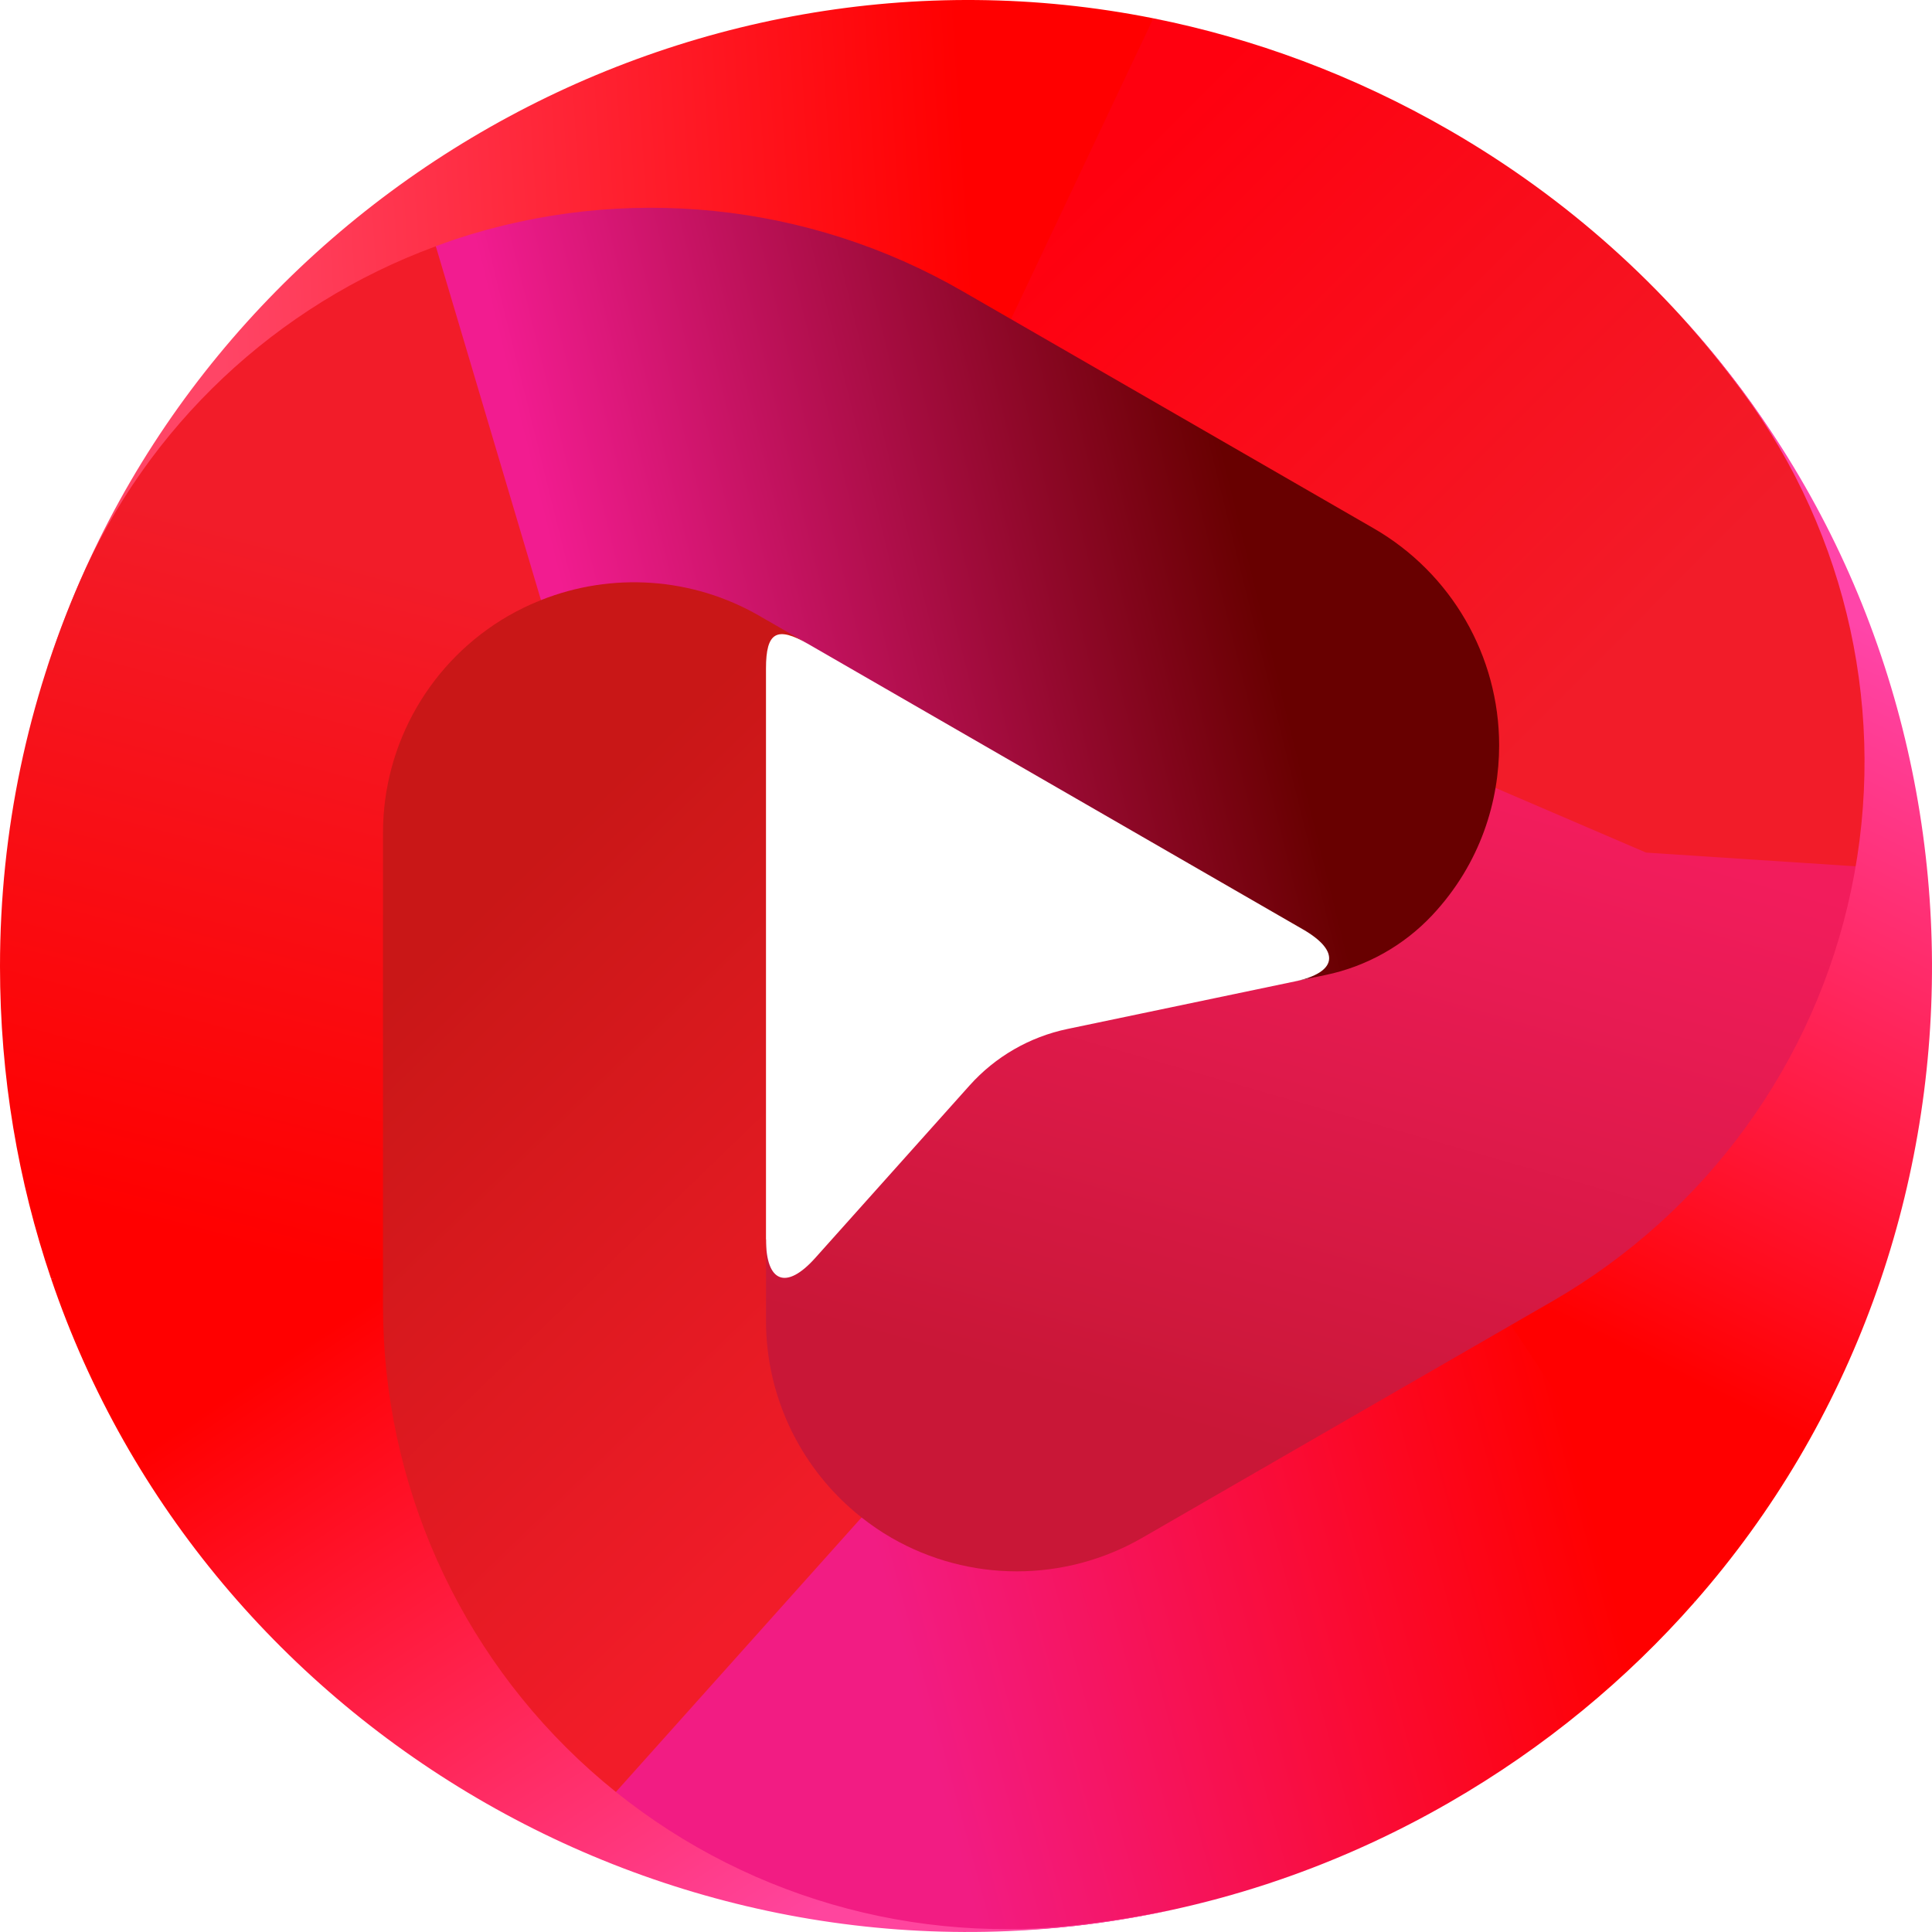
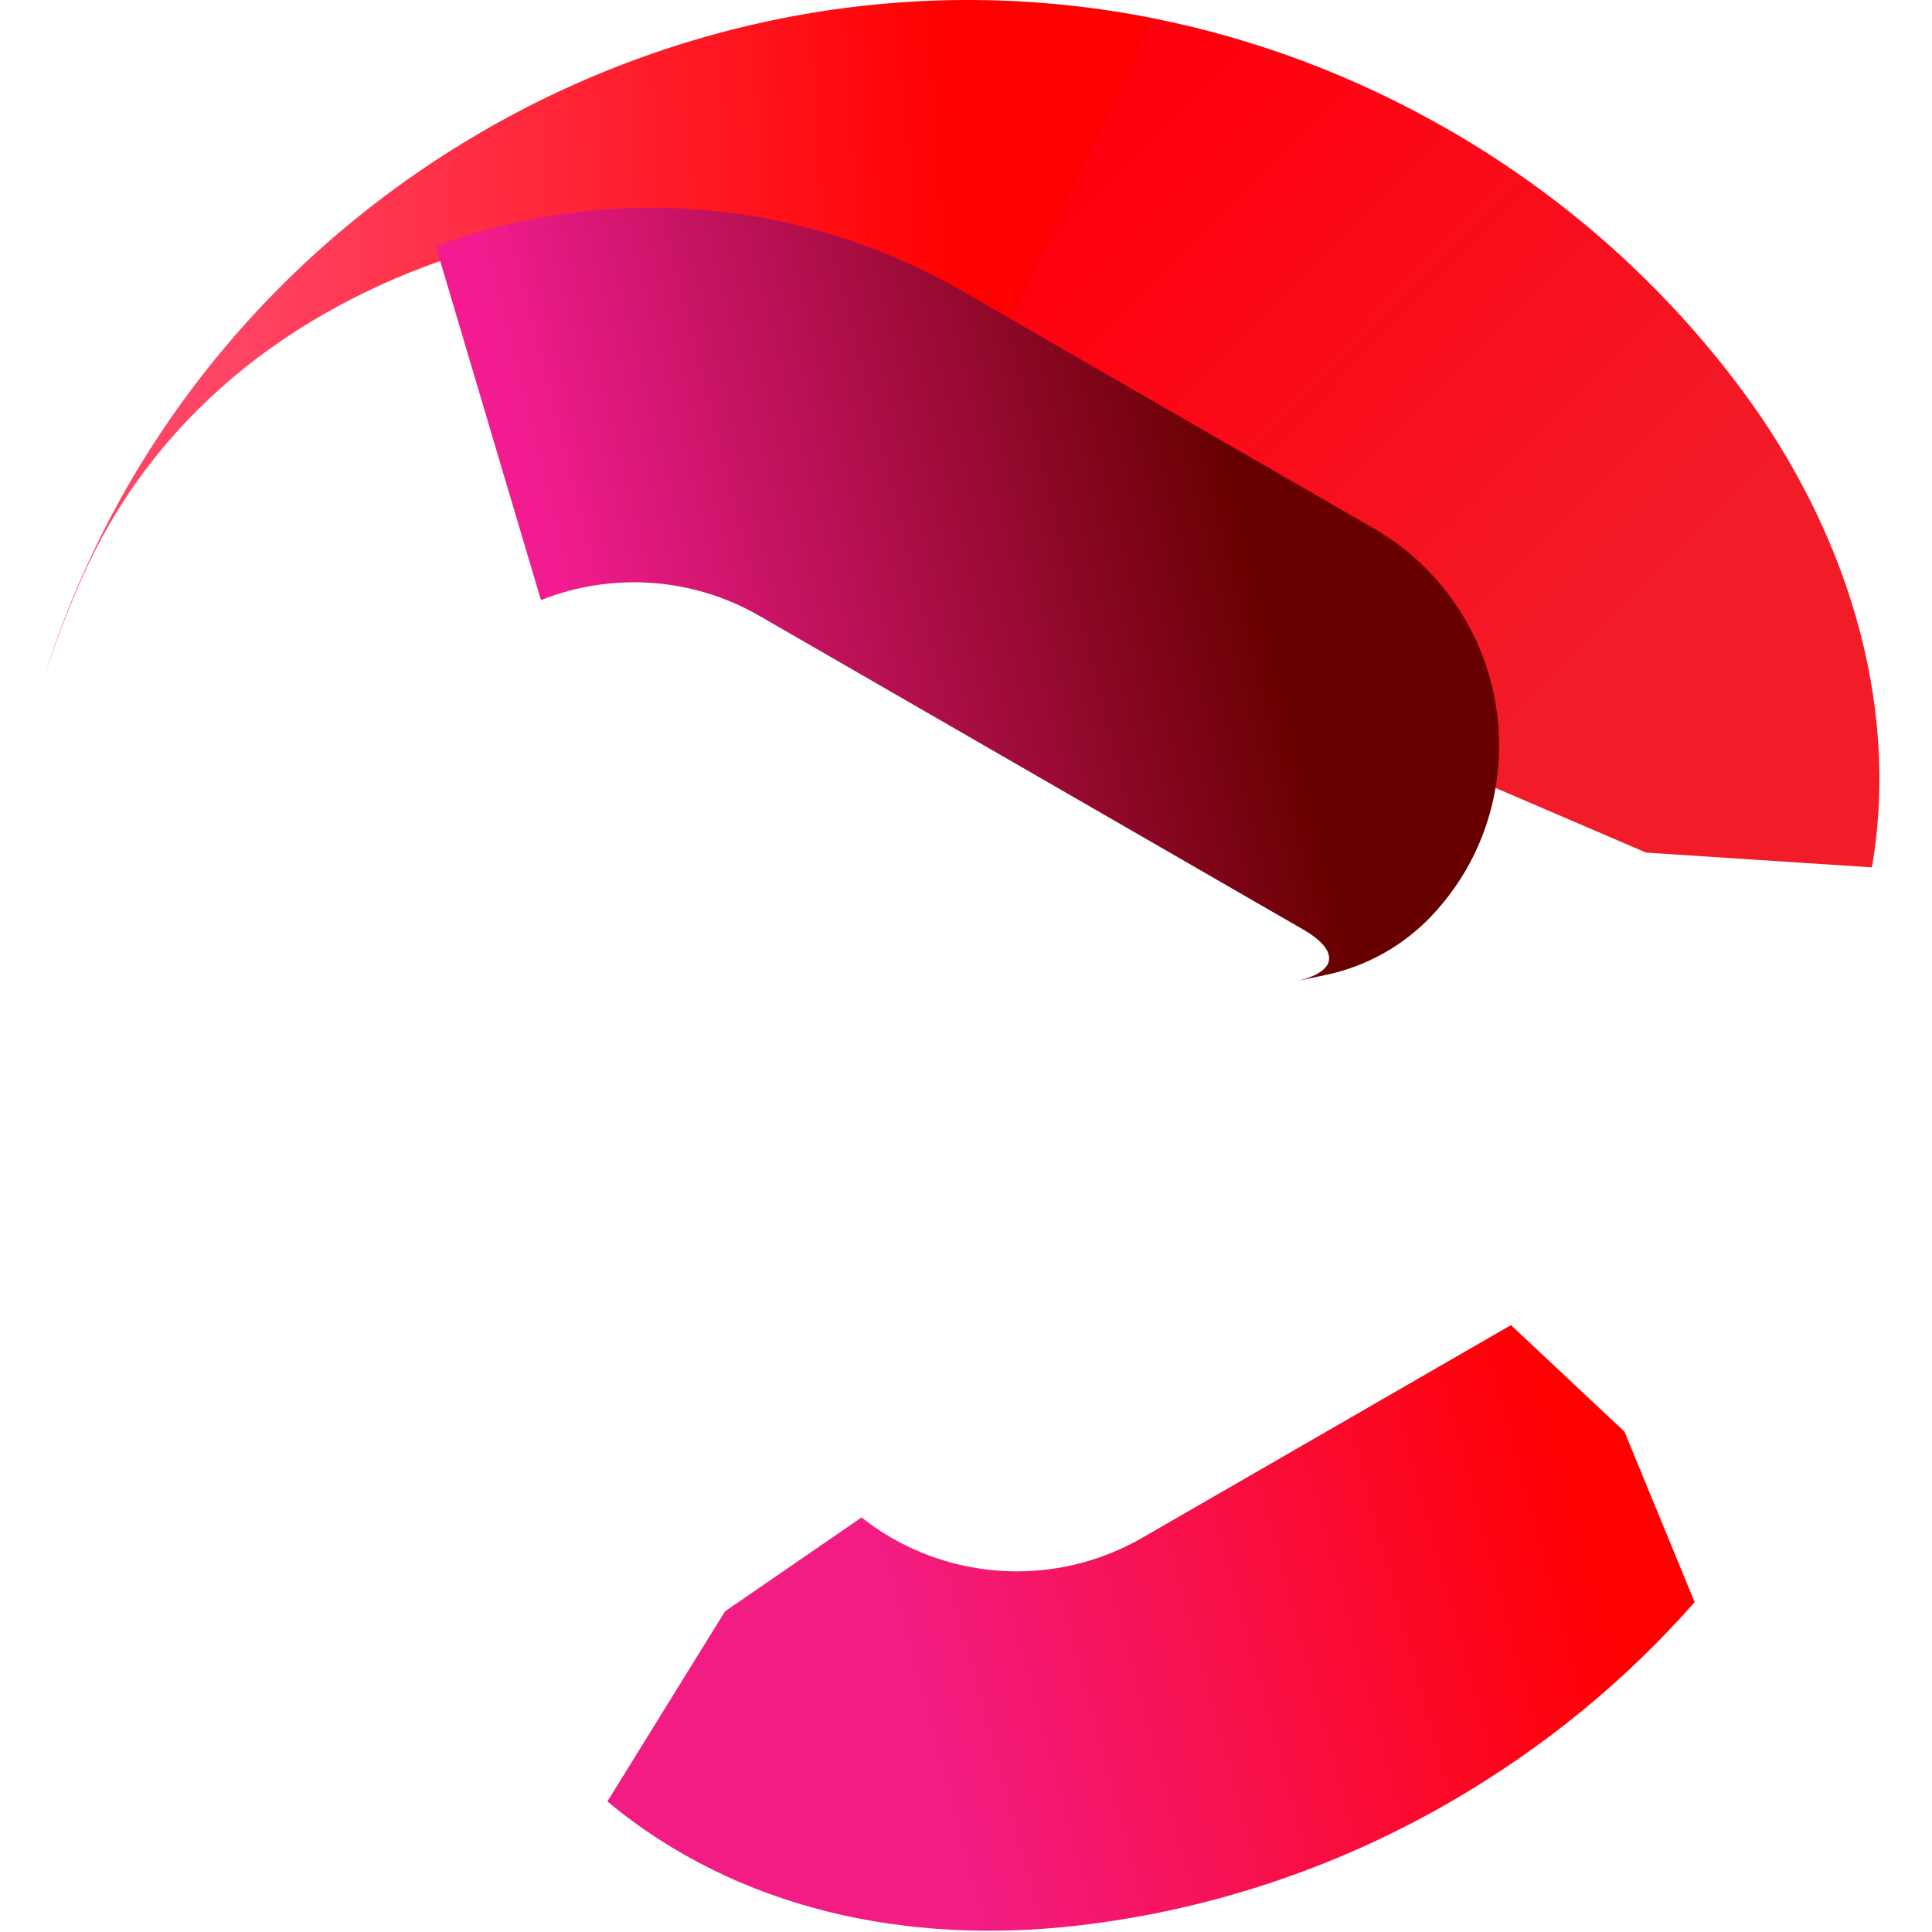
<svg xmlns="http://www.w3.org/2000/svg" width="169" height="169" viewBox="0 0 169 169" fill="none">
-   <path d="M129.494 68.354C129.102 71.049 127.325 74.712 125.285 77.896C122.712 81.914 118.629 84.728 113.956 85.705L93.372 90.009C90.063 90.701 87.063 92.433 84.811 94.951L71.314 110.037C68.777 112.873 67.004 112.197 67.004 108.394C66.973 108.535 60.305 125.731 77.976 135.923C84.766 139.839 94.54 138.432 101.329 134.516L137.304 113.765C150.758 106.005 160.258 92.877 163.415 77.68C163.54 77.079 163.636 76.476 163.741 75.873L129.494 68.354Z" fill="url(#paint0_linear_1420_12326)" />
  <path d="M120.164 47.626C126.954 51.542 129.728 57.373 129.728 65.205C129.728 66.269 129.644 67.319 129.494 68.354L143.989 74.58L163.741 75.873C166.27 61.236 161.313 46.17 152.428 34.194C145.741 25.182 137.137 17.361 126.793 11.395C118.391 6.548 109.659 3.355 100.886 1.602L91.028 14.367L87.915 29.025L120.164 47.626Z" fill="url(#paint1_linear_1420_12326)" />
  <path d="M4.138 58.367C4.135 58.379 4.145 58.382 4.149 58.371C4.909 56.089 5.863 53.544 7.054 50.825C13.274 36.622 25.259 27.149 40.005 22.319C54.751 17.489 70.851 19.182 84.289 26.934L87.914 29.025L100.885 1.602C59.63 -6.637 17.466 17.6 4.191 58.208C4.184 58.228 4.161 58.296 4.138 58.367Z" fill="url(#paint2_linear_1420_12326)" />
  <path d="M99.92 134.516C93.131 138.432 84.766 138.432 77.976 134.516C77.054 133.984 76.185 133.387 75.364 132.739L63.423 140.949L53.131 157.58C64.554 167.087 79.388 170.143 94.212 168.443C105.367 167.164 116.449 163.63 126.793 157.664C135.196 152.817 142.33 146.859 148.235 140.144L142.098 125.234L132.169 115.914L99.92 134.516Z" fill="url(#paint3_linear_1420_12326)" />
-   <path d="M75.364 132.739C70.133 128.619 67.004 122.299 67.004 115.53V114.854V58.476C67.004 55.288 67.943 54.746 70.707 56.34C66.45 53.885 56.616 45.456 44.474 52.459C37.684 56.376 32.093 65.02 32.093 72.853V114.354C32.093 129.875 40.132 146.065 51.727 156.395C52.185 156.804 52.66 157.189 53.131 157.58L75.364 132.739Z" fill="url(#paint4_linear_1420_12326)" />
-   <path d="M147.402 28.056C147.394 28.047 147.386 28.054 147.394 28.063C148.991 29.862 150.721 31.96 152.482 34.35C161.684 46.833 165.123 62.643 161.937 77.816C158.751 92.989 149.233 106.072 135.794 113.824L132.169 115.914L148.235 140.144C176.005 108.57 176.077 59.971 147.513 28.181C147.5 28.166 147.453 28.112 147.402 28.056Z" fill="url(#paint5_linear_1420_12326)" />
-   <path d="M33.502 72.853C33.502 65.02 37.684 57.783 44.474 53.867C45.396 53.335 46.348 52.882 47.32 52.495L46.174 38.058L38.123 21.542C24.171 26.672 12.885 37.275 6.946 50.95C2.477 61.242 5.1714e-05 72.596 0 84.529C0 94.223 1.598 103.374 4.465 111.841L20.459 113.987L33.502 110.056V72.853V72.853Z" fill="url(#paint6_linear_1420_12326)" />
  <path d="M47.32 52.495C53.508 50.029 60.551 50.482 66.419 53.867L67.004 54.204L113.983 81.302C117.278 83.203 116.979 85.073 113.254 85.852L115.964 85.285C119.53 84.539 122.788 82.717 125.279 80.061C129.563 75.495 131.136 69.986 131.136 65.205C131.136 57.373 126.953 50.135 120.164 46.219L84.188 25.468C70.734 17.708 54.605 16.053 39.853 20.92C39.269 21.112 38.698 21.331 38.123 21.542L47.32 52.495Z" fill="url(#paint7_linear_1420_12326)" />
-   <path d="M102.045 167.164C102.057 167.162 102.055 167.151 102.043 167.154C99.685 167.636 97.002 168.084 94.05 168.413C78.628 170.133 63.203 165.203 51.644 154.86C40.084 144.517 33.502 129.741 33.502 114.237L33.502 110.056L4.466 111.841C17.95 151.655 60.042 176.016 101.881 167.198C101.901 167.194 101.972 167.18 102.045 167.164Z" fill="url(#paint8_linear_1420_12326)" />
  <defs>
    <linearGradient id="paint0_linear_1420_12326" x1="105.942" y1="125.535" x2="122.565" y2="67.636" gradientUnits="userSpaceOnUse">
      <stop stop-color="#C91737" />
      <stop offset="1" stop-color="#F21C5C" />
    </linearGradient>
    <linearGradient id="paint1_linear_1420_12326" x1="144.228" y1="54.927" x2="100.501" y2="11.354" gradientUnits="userSpaceOnUse">
      <stop stop-color="#F21C29" />
      <stop offset="1" stop-color="#FF000F" />
    </linearGradient>
    <linearGradient id="paint2_linear_1420_12326" x1="85.368" y1="26.518" x2="19.405" y2="30.686" gradientUnits="userSpaceOnUse">
      <stop stop-color="#FF0000" />
      <stop offset="1" stop-color="#FF4566" />
    </linearGradient>
    <linearGradient id="paint3_linear_1420_12326" x1="80.907" y1="151.375" x2="140.146" y2="135.39" gradientUnits="userSpaceOnUse">
      <stop stop-color="#F21C83" />
      <stop offset="1" stop-color="#FF0000" />
    </linearGradient>
    <linearGradient id="paint4_linear_1420_12326" x1="38.388" y1="82.824" x2="80.446" y2="126.405" gradientUnits="userSpaceOnUse">
      <stop stop-color="#C91717" />
      <stop offset="1" stop-color="#F21C29" />
    </linearGradient>
    <linearGradient id="paint5_linear_1420_12326" x1="134.41" y1="114.263" x2="163.755" y2="55.107" gradientUnits="userSpaceOnUse">
      <stop stop-color="#FF0000" />
      <stop offset="1" stop-color="#FF45A9" />
    </linearGradient>
    <linearGradient id="paint6_linear_1420_12326" x1="28.328" y1="48.223" x2="12.625" y2="107.244" gradientUnits="userSpaceOnUse">
      <stop stop-color="#F21C29" />
      <stop offset="1" stop-color="#FF0000" />
    </linearGradient>
    <linearGradient id="paint7_linear_1420_12326" x1="108.493" y1="45.416" x2="51.11" y2="59.703" gradientUnits="userSpaceOnUse">
      <stop stop-color="#680000" />
      <stop offset="1" stop-color="#F21C90" />
    </linearGradient>
    <linearGradient id="paint8_linear_1420_12326" x1="33.836" y1="112.79" x2="70.412" y2="167.81" gradientUnits="userSpaceOnUse">
      <stop stop-color="#FF0000" />
      <stop offset="1" stop-color="#FF459E" />
    </linearGradient>
  </defs>
</svg>